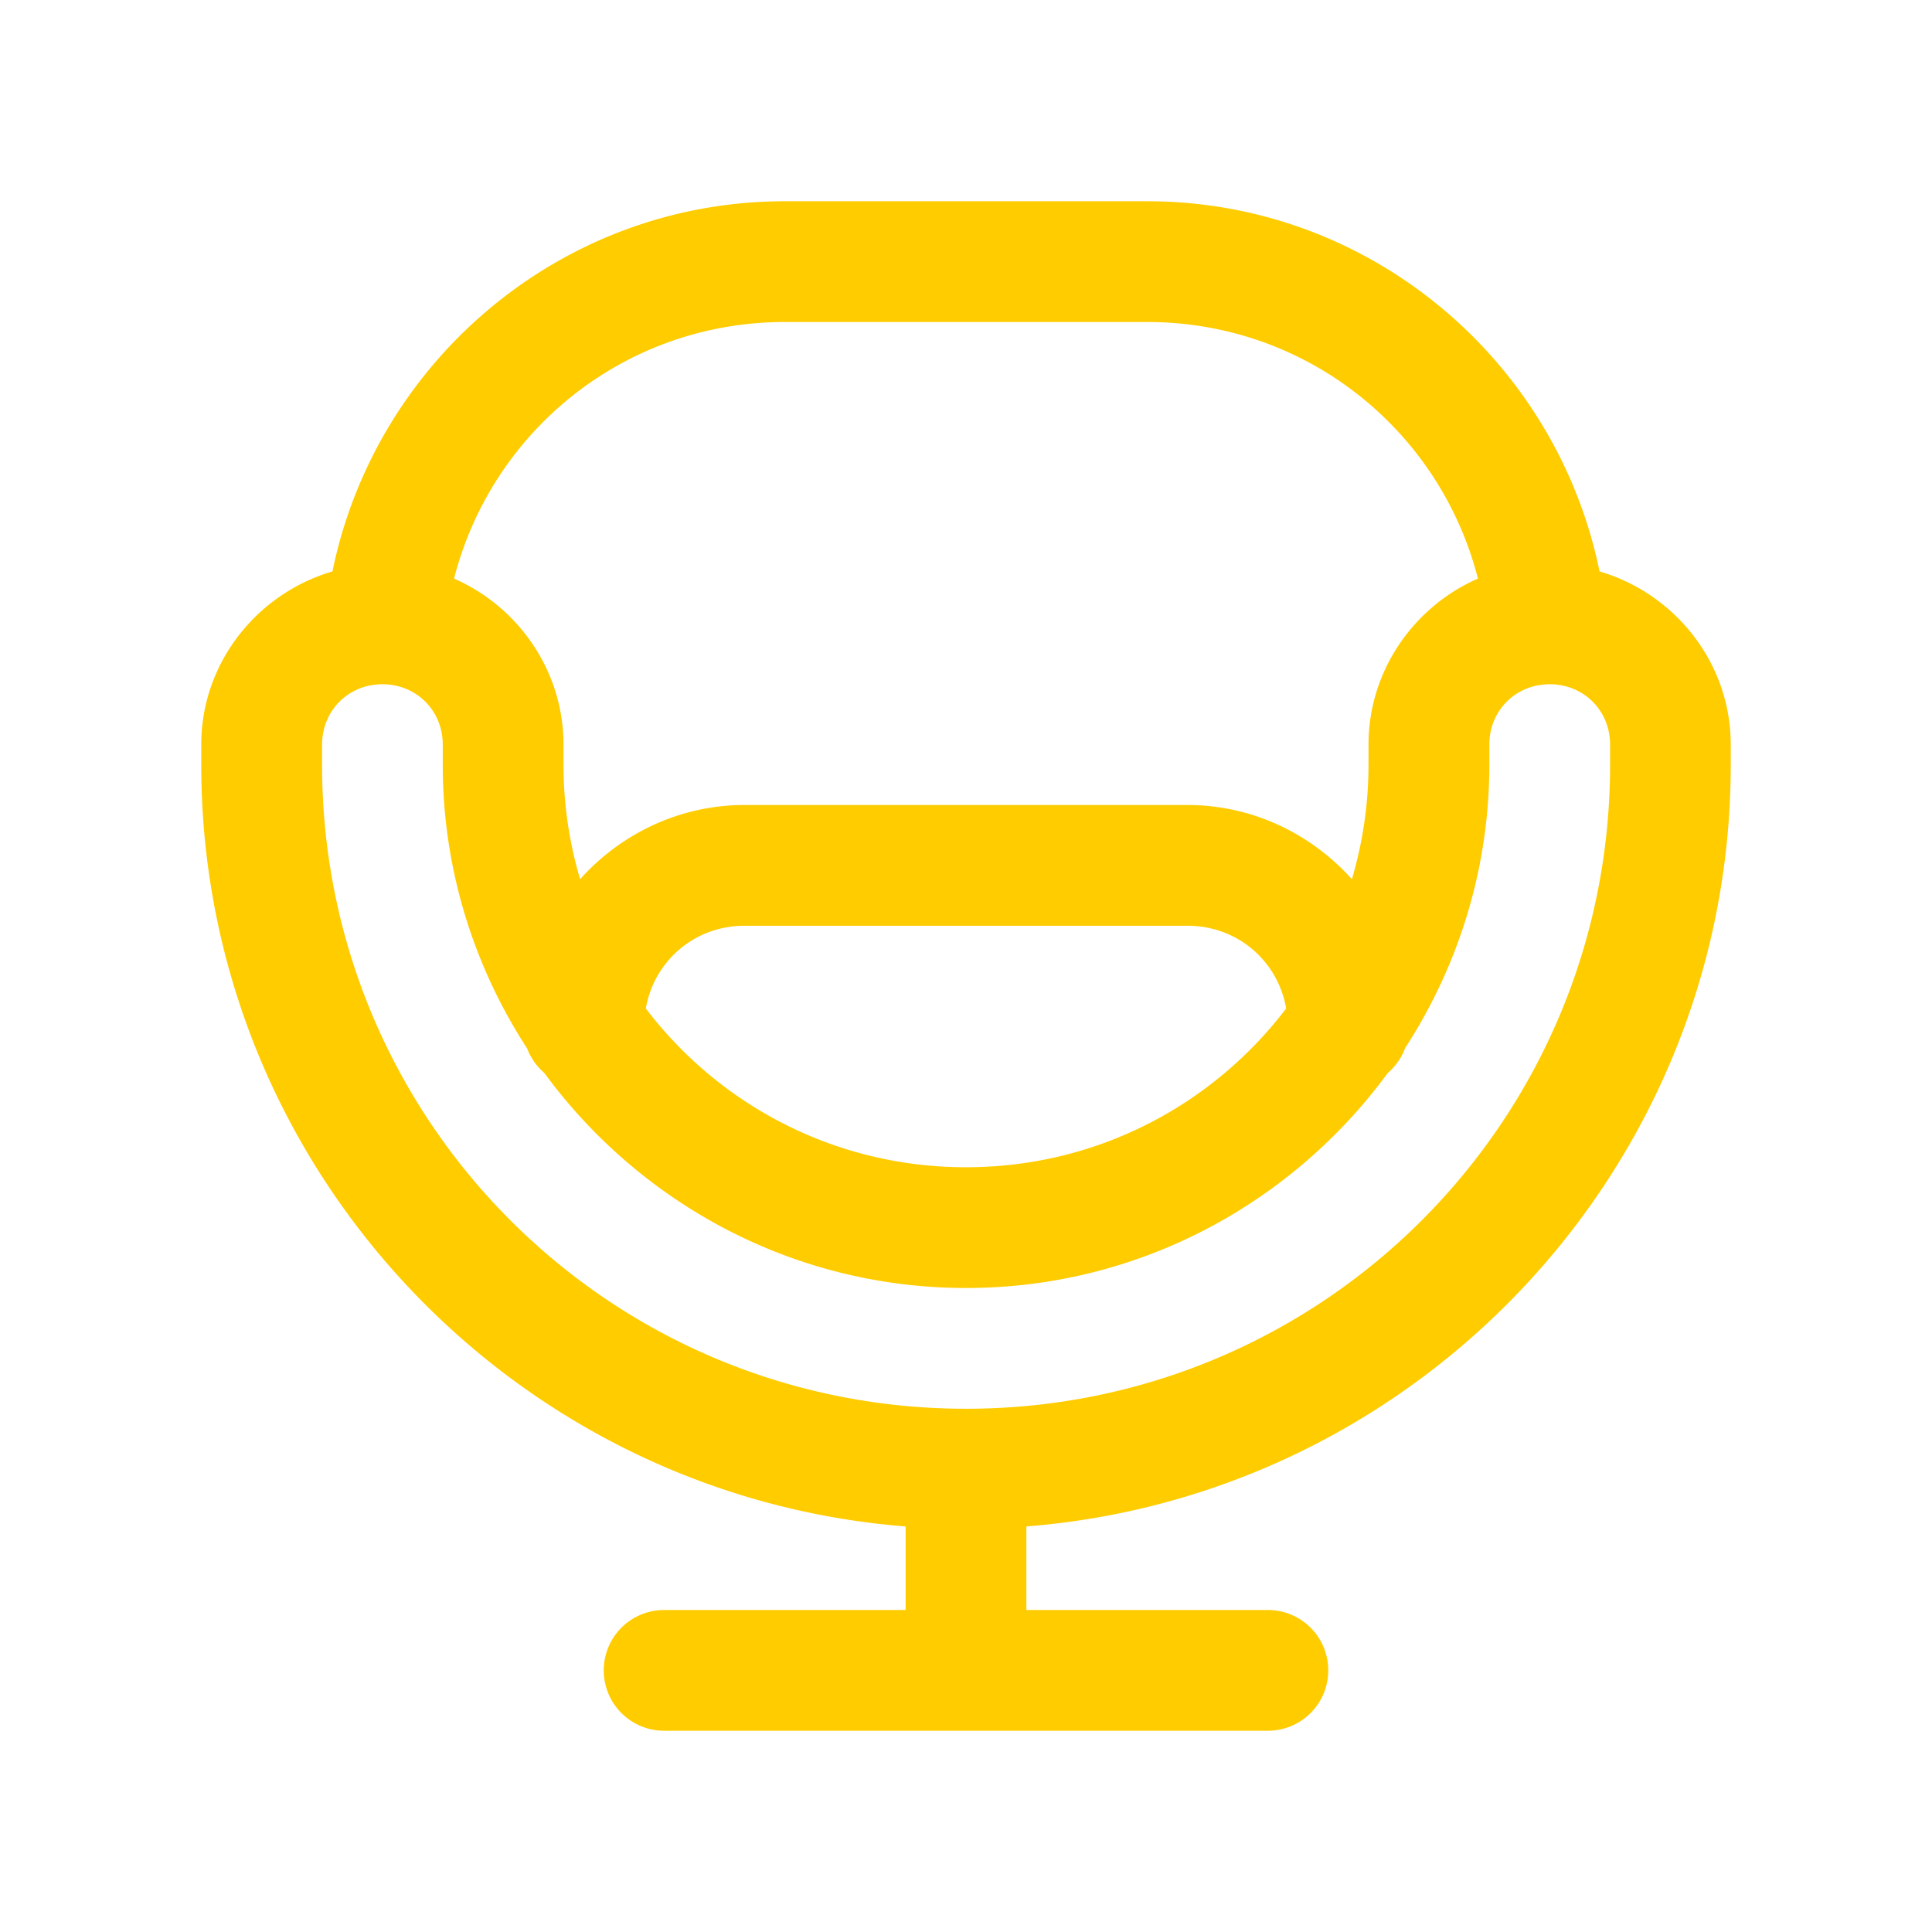
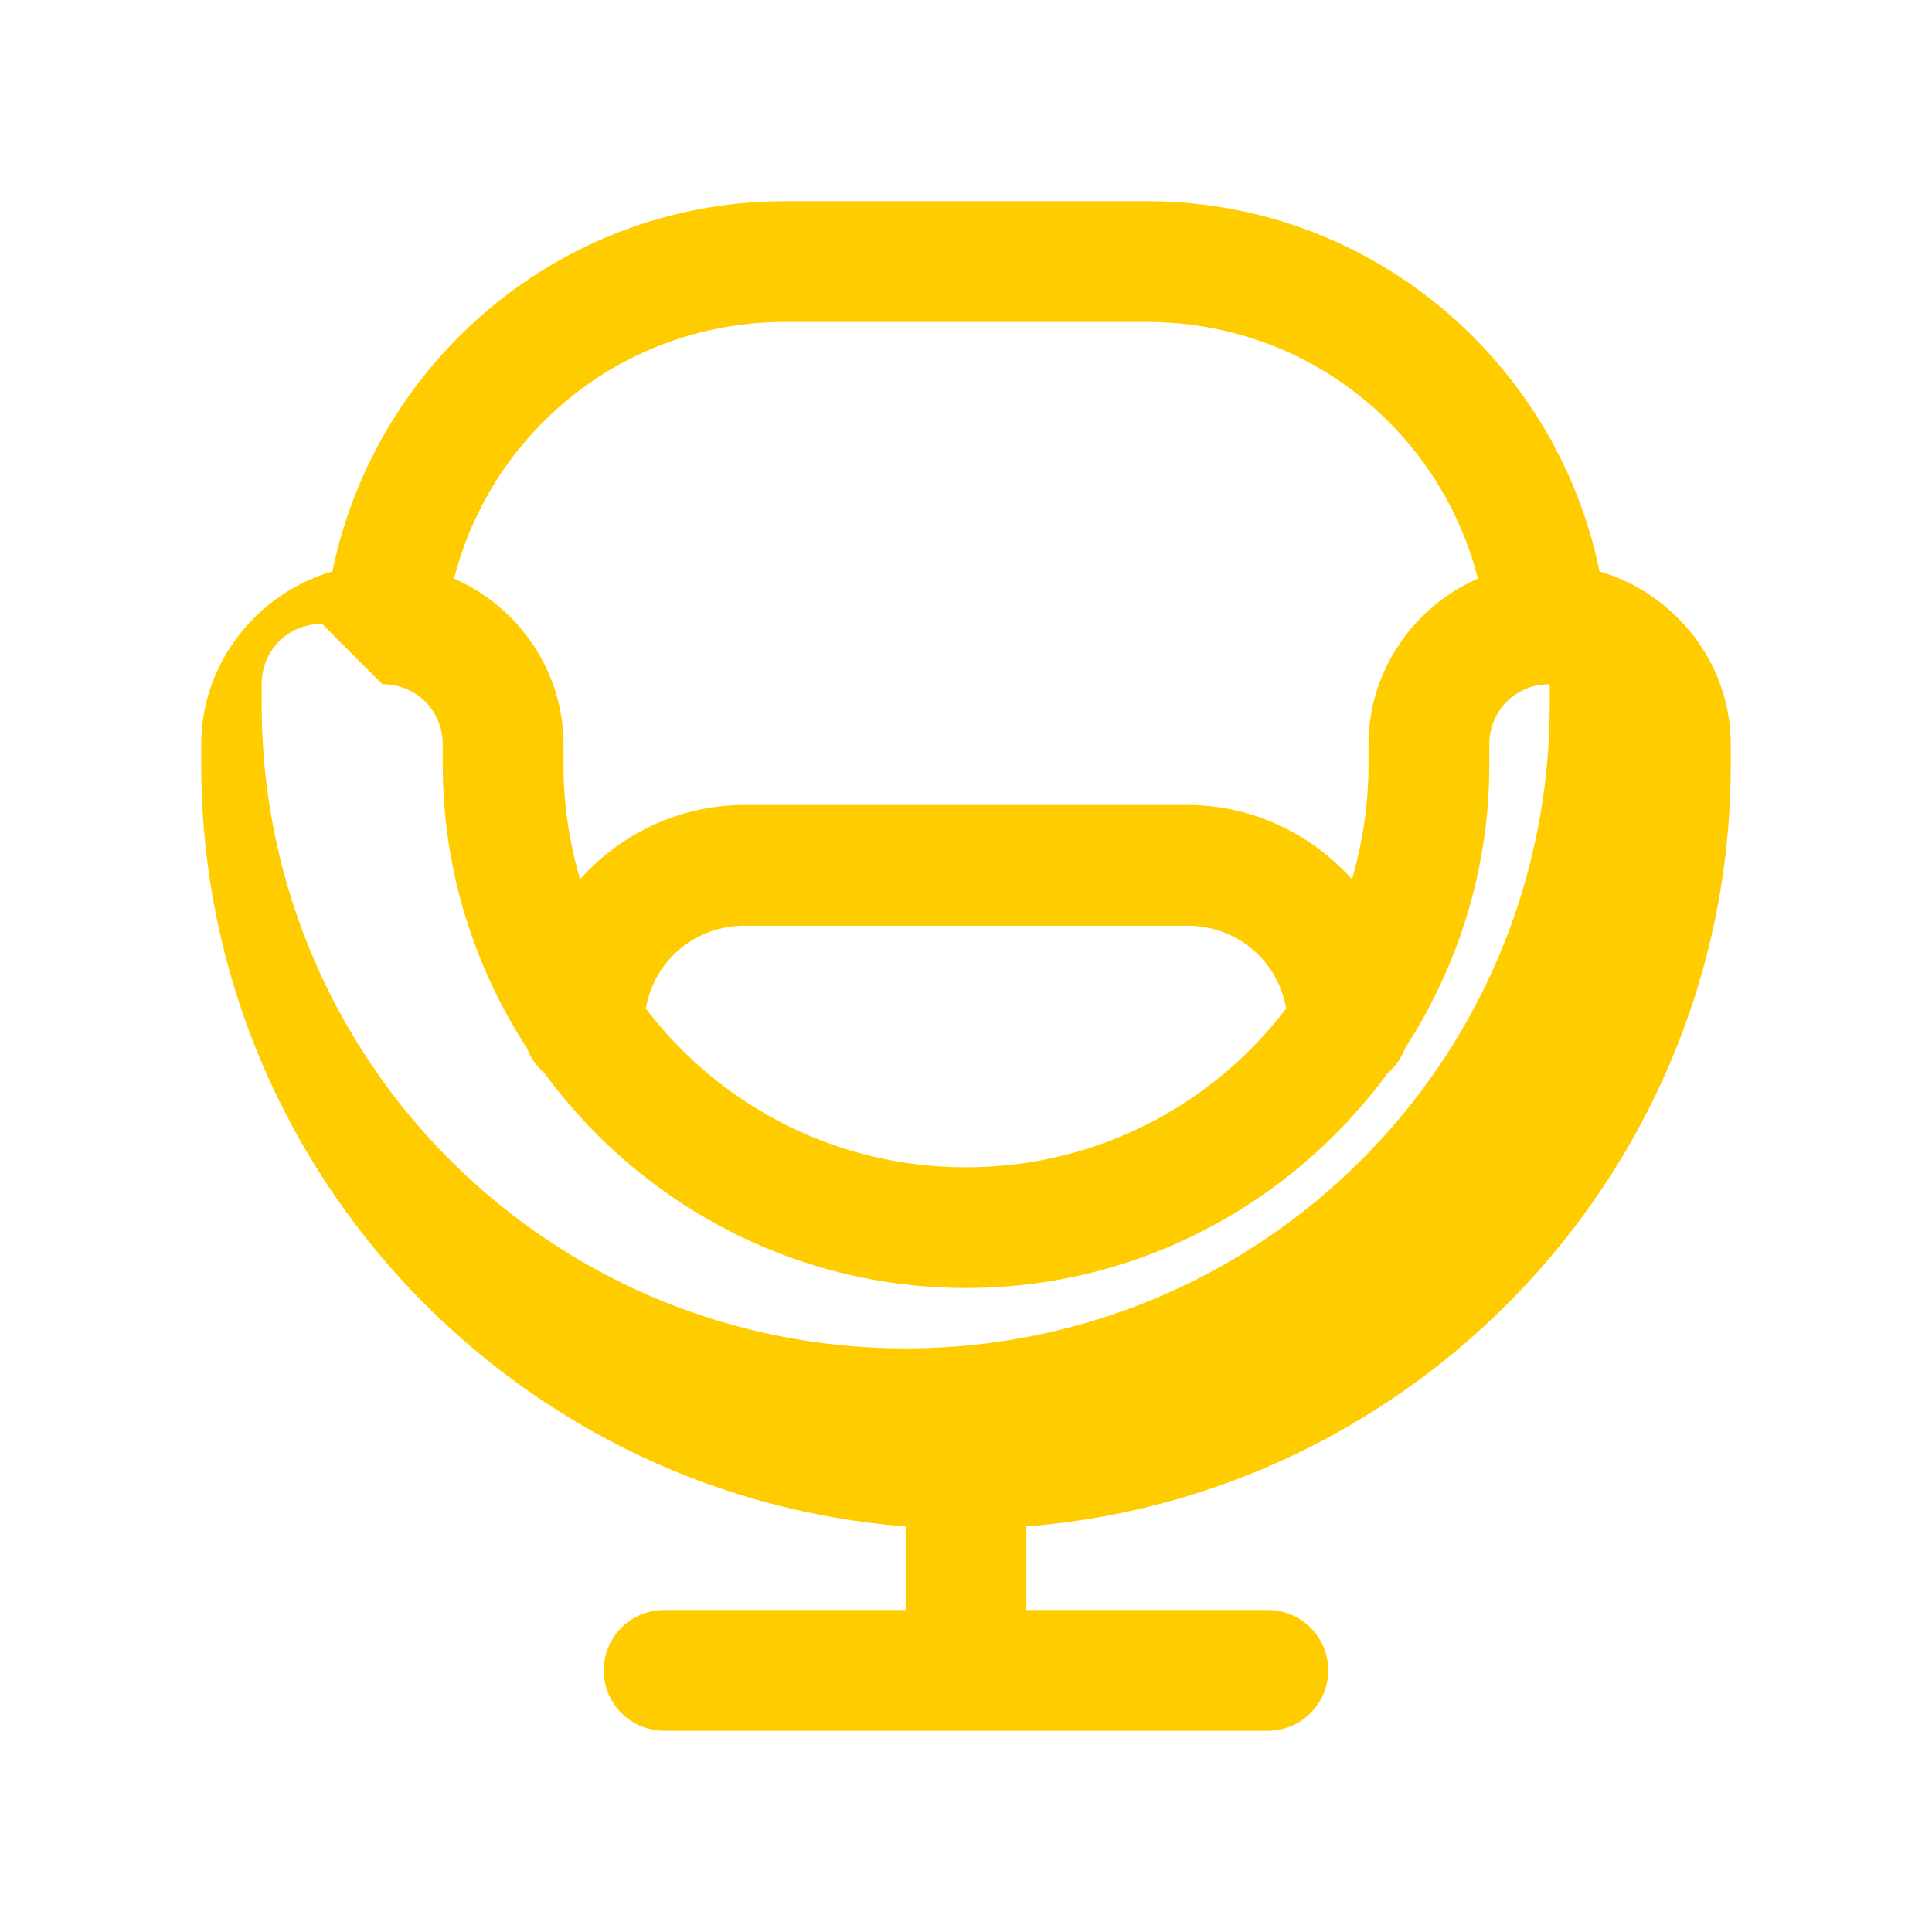
<svg xmlns="http://www.w3.org/2000/svg" height="144" viewBox="0 0 48 48" width="144">
-   <path d="m19.5 5c-5.543 0-10.169 3.961-11.24 9.197-1.869.547-3.26 2.267-3.26 4.303v.5c0 9.969 7.725 18.154 17.5 18.924v2.076h-6a1.5 1.5 0 1 0 0 3h15a1.5 1.5 0 1 0 0-3h-6v-2.076c9.775-.77 17.5-8.955 17.5-18.924v-.5c0-2.035-1.391-3.756-3.26-4.303-1.071-5.236-5.697-9.197-11.24-9.197zm0 3h9c3.975 0 7.28 2.703 8.219 6.375-1.592.696-2.719 2.289-2.719 4.125v.5c0 .989-.147 1.942-.412 2.844-1.01-1.127-2.469-1.844-4.088-1.844h-11c-1.619 0-3.078.717-4.088 1.844-.265-.901-.412-1.854-.412-2.844v-.5c0-1.836-1.127-3.429-2.719-4.125.938-3.672 4.244-6.375 8.219-6.375zm-10 9c.846 0 1.5.654 1.5 1.5v.5c0 2.598.776 5.016 2.098 7.051a1.5 1.5 0 0 0 .426.607c2.369 3.23 6.179 5.342 10.477 5.342 4.296 0 8.106-2.11 10.475-5.338a1.5 1.5 0 0 0 .43-.613 1.5 1.5 0 0 0 .002-.006c1.318-2.033 2.094-4.448 2.094-7.043v-.5c0-.846.654-1.5 1.5-1.5s1.5.654 1.5 1.5v.5c0 8.854-7.146 16-16 16s-16-7.146-16-16v-.5c0-.846.654-1.5 1.5-1.5zm9 6h11c1.246 0 2.249.875 2.455 2.055-1.824 2.396-4.698 3.945-7.955 3.945s-6.132-1.549-7.955-3.945c.206-1.179 1.21-2.055 2.455-2.055z" fill="#fc0" />
+   <path d="m19.5 5c-5.543 0-10.169 3.961-11.24 9.197-1.869.547-3.26 2.267-3.26 4.303v.5c0 9.969 7.725 18.154 17.5 18.924v2.076h-6a1.5 1.5 0 1 0 0 3h15a1.5 1.5 0 1 0 0-3h-6v-2.076c9.775-.77 17.5-8.955 17.5-18.924v-.5c0-2.035-1.391-3.756-3.26-4.303-1.071-5.236-5.697-9.197-11.24-9.197zm0 3h9c3.975 0 7.28 2.703 8.219 6.375-1.592.696-2.719 2.289-2.719 4.125v.5c0 .989-.147 1.942-.412 2.844-1.01-1.127-2.469-1.844-4.088-1.844h-11c-1.619 0-3.078.717-4.088 1.844-.265-.901-.412-1.854-.412-2.844v-.5c0-1.836-1.127-3.429-2.719-4.125.938-3.672 4.244-6.375 8.219-6.375zm-10 9c.846 0 1.5.654 1.5 1.5v.5c0 2.598.776 5.016 2.098 7.051a1.5 1.5 0 0 0 .426.607c2.369 3.23 6.179 5.342 10.477 5.342 4.296 0 8.106-2.11 10.475-5.338a1.5 1.5 0 0 0 .43-.613 1.5 1.5 0 0 0 .002-.006c1.318-2.033 2.094-4.448 2.094-7.043v-.5c0-.846.654-1.5 1.5-1.5v.5c0 8.854-7.146 16-16 16s-16-7.146-16-16v-.5c0-.846.654-1.5 1.5-1.5zm9 6h11c1.246 0 2.249.875 2.455 2.055-1.824 2.396-4.698 3.945-7.955 3.945s-6.132-1.549-7.955-3.945c.206-1.179 1.21-2.055 2.455-2.055z" fill="#fc0" />
</svg>